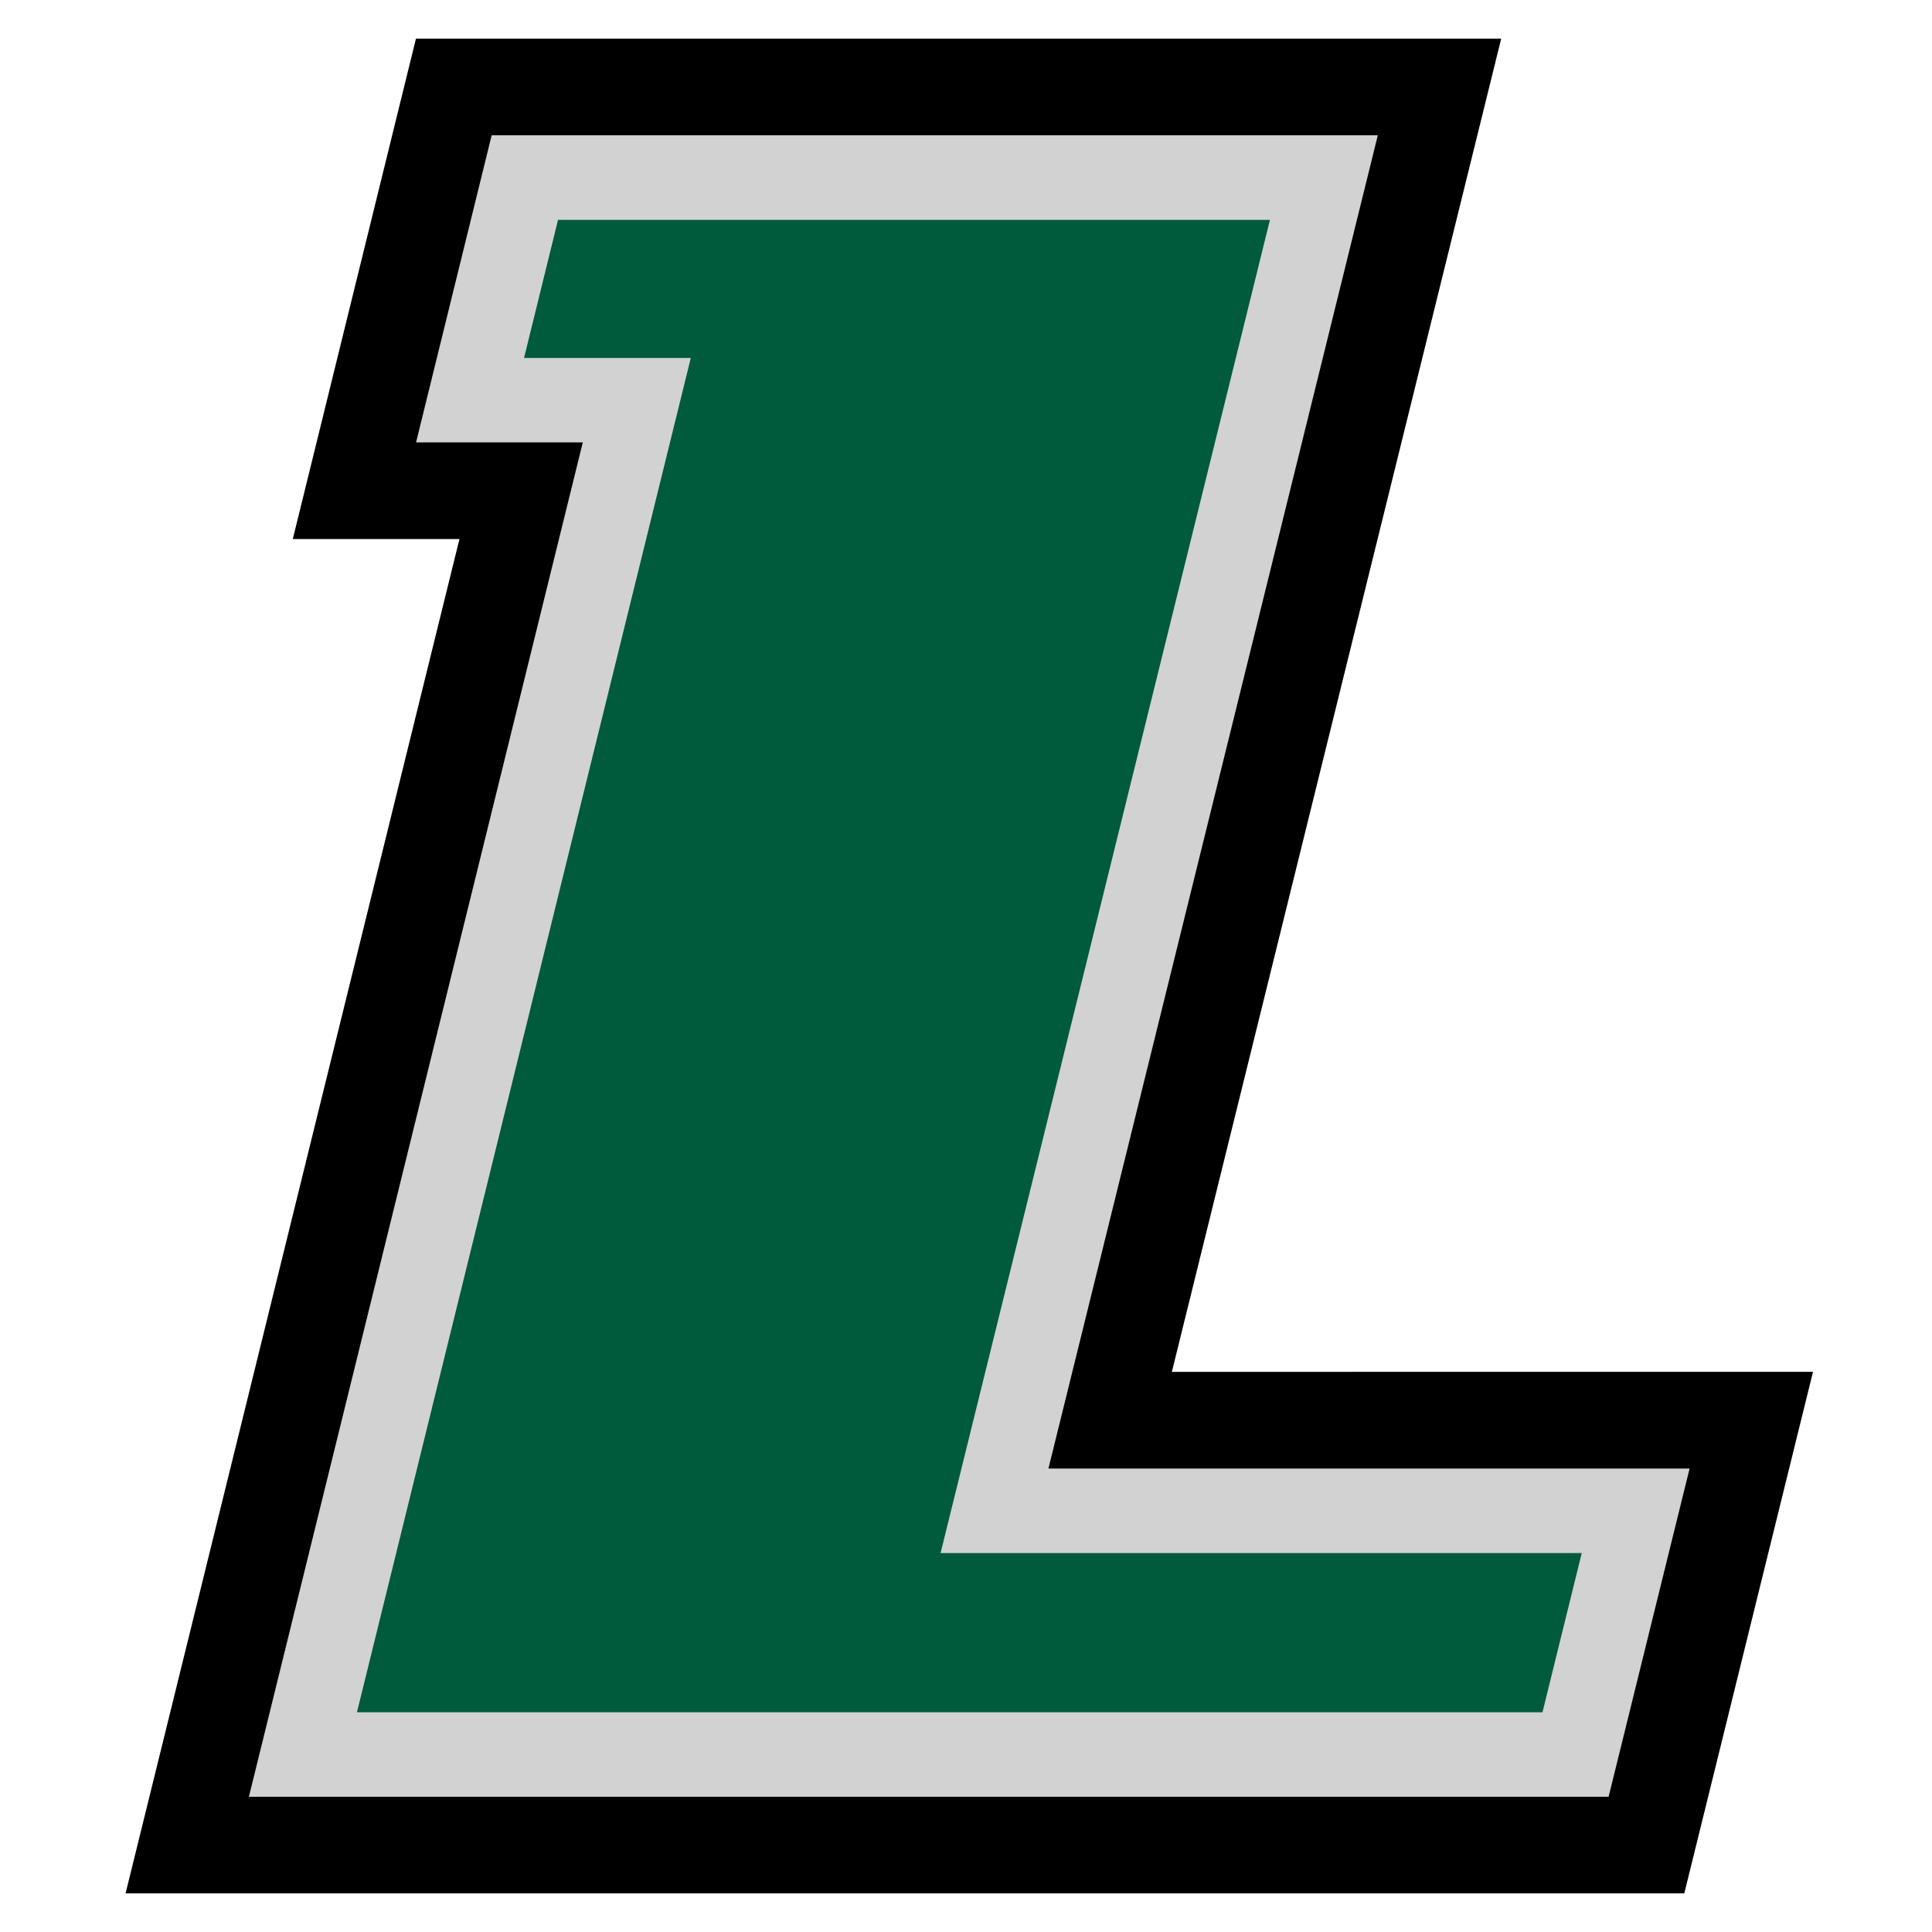
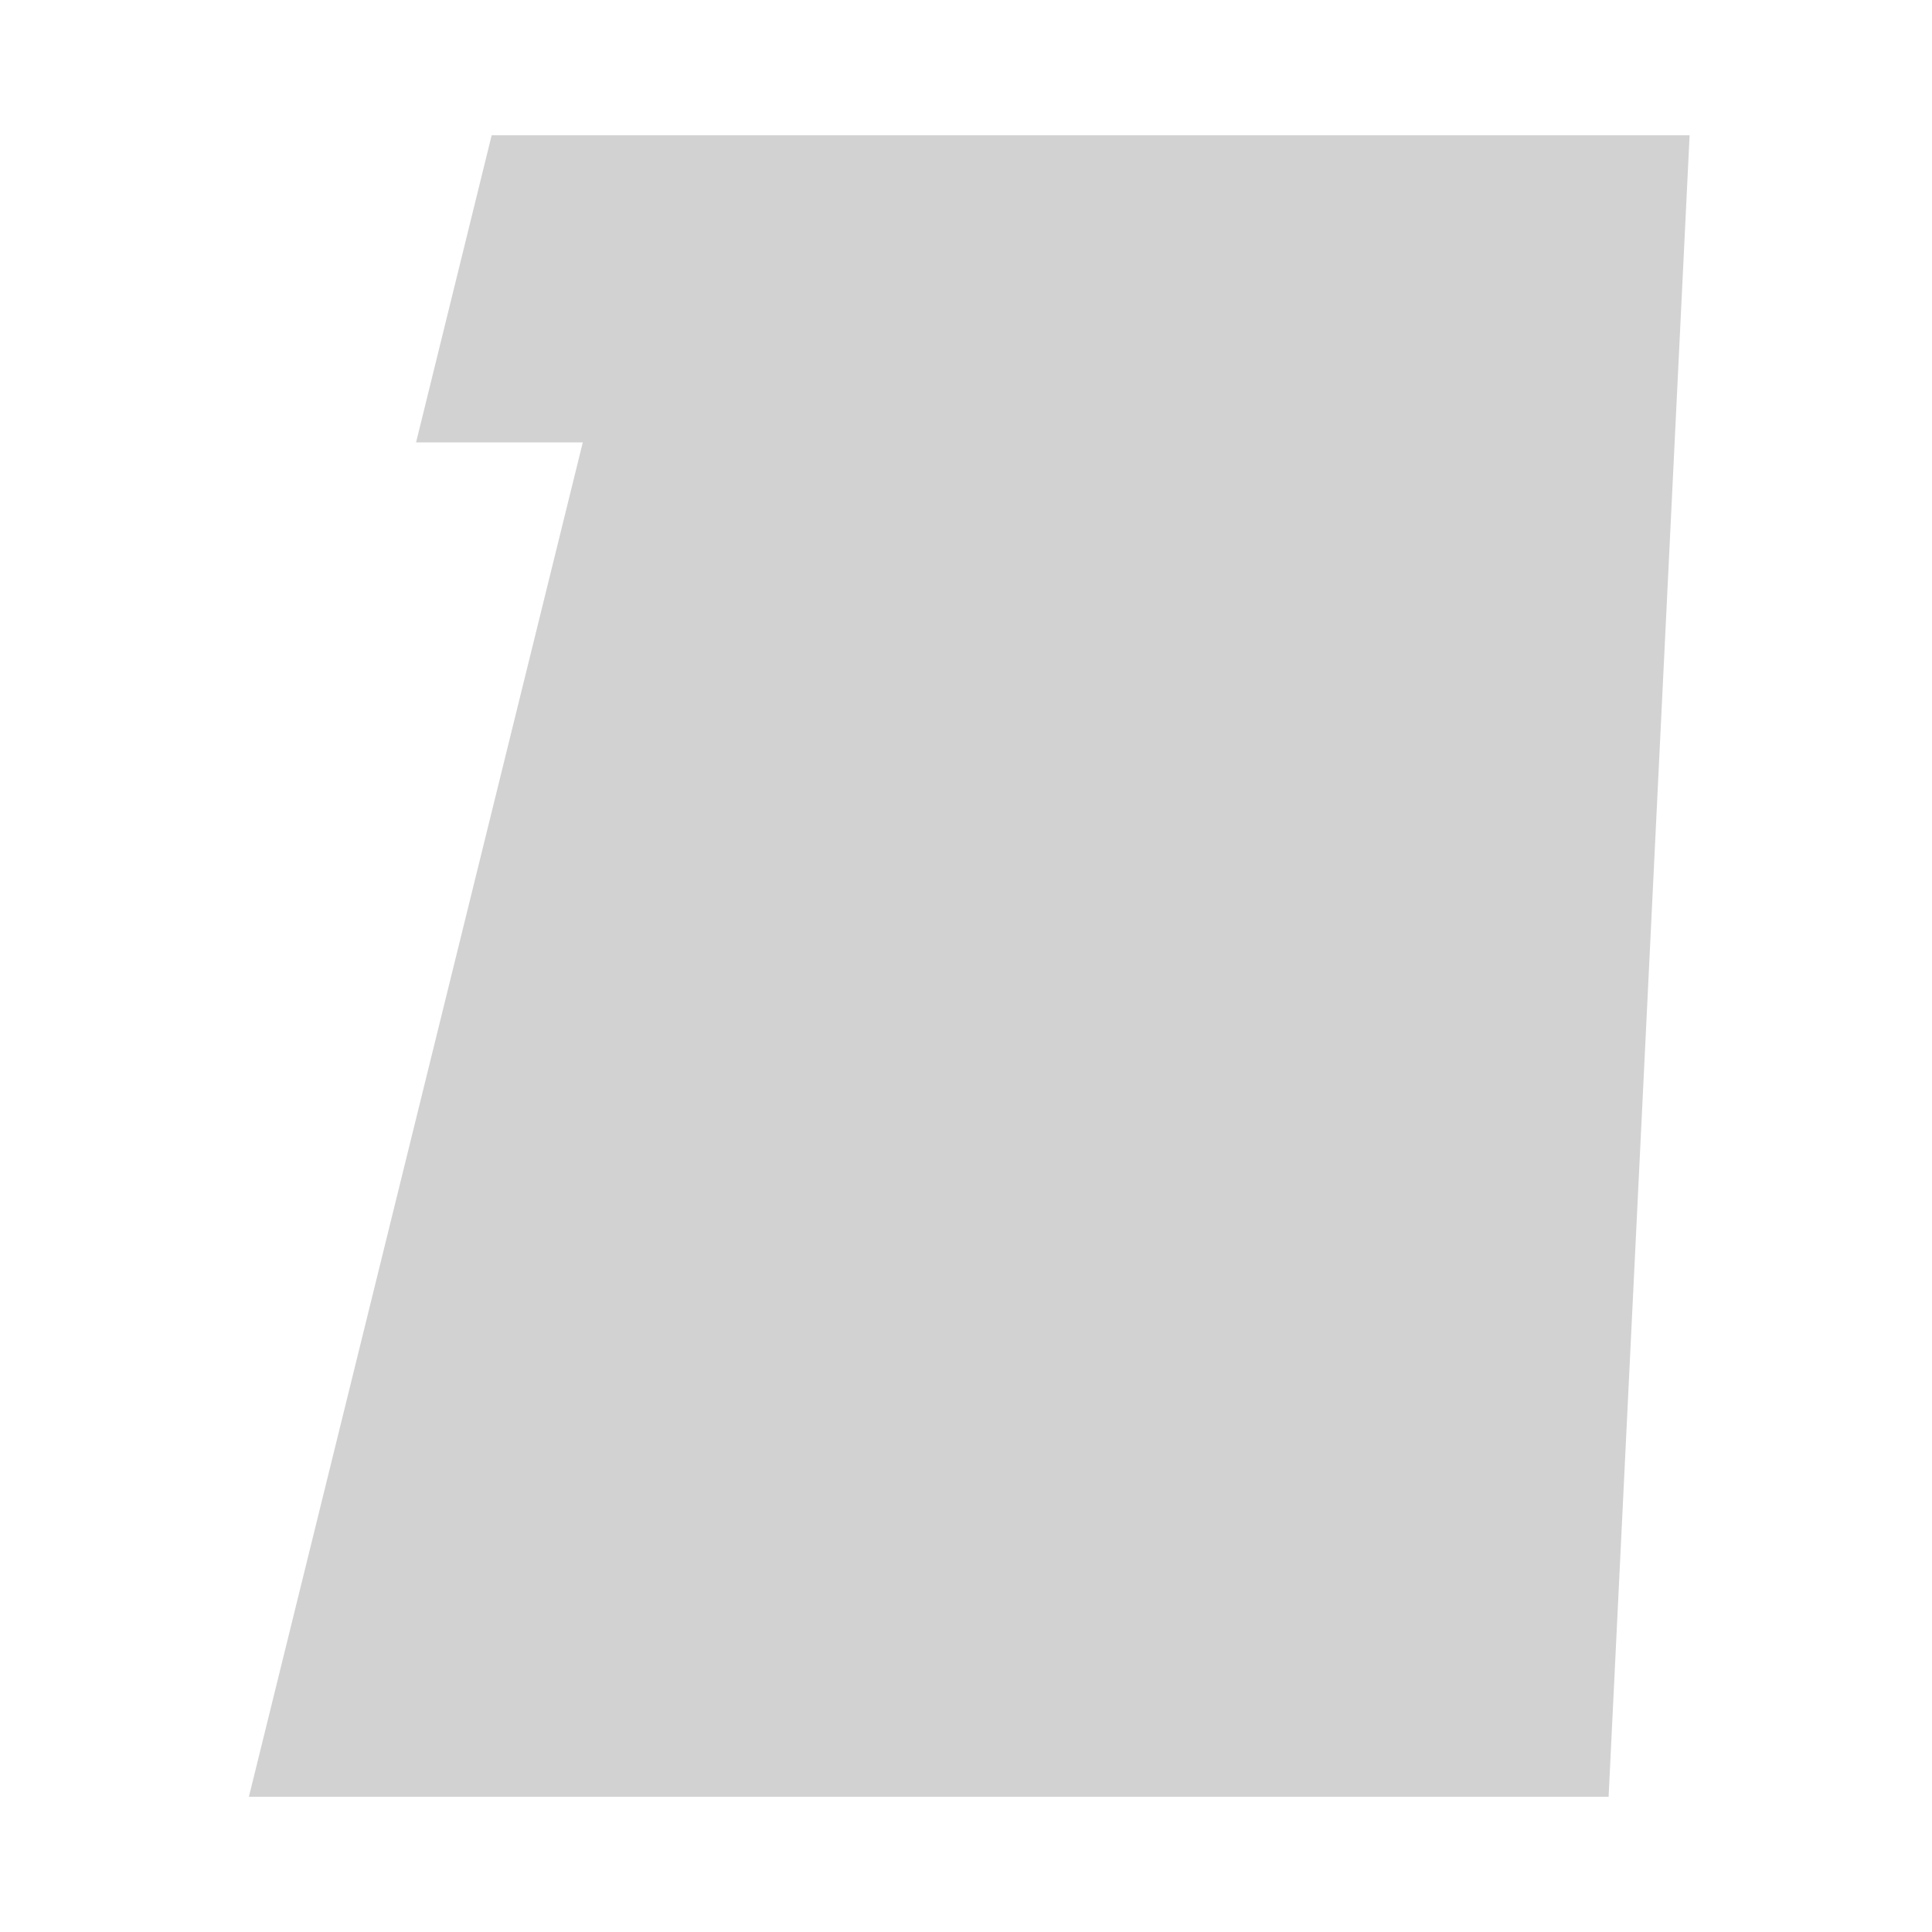
<svg xmlns="http://www.w3.org/2000/svg" width="200" height="200" viewBox="0 0 200 200" fill="none">
-   <path d="M121.31 142.015L155.404 4H43.06L30.31 55.8H47.563L13 196H174.358L187.682 142.009L121.31 142.015Z" fill="black" />
-   <path d="M25.766 185.998L60.33 45.799H43.07L50.897 14.005H142.63L108.533 152.02H174.907L166.522 186L25.766 185.998Z" fill="#D2D2D2" />
-   <path d="M97.367 160.772H163.742L159.677 177.254H36.951L71.512 37.054H54.249L57.767 22.761H131.464L97.367 160.772Z" fill="#005A3C" />
+   <path d="M25.766 185.998L60.33 45.799H43.07L50.897 14.005H142.63H174.907L166.522 186L25.766 185.998Z" fill="#D2D2D2" />
</svg>